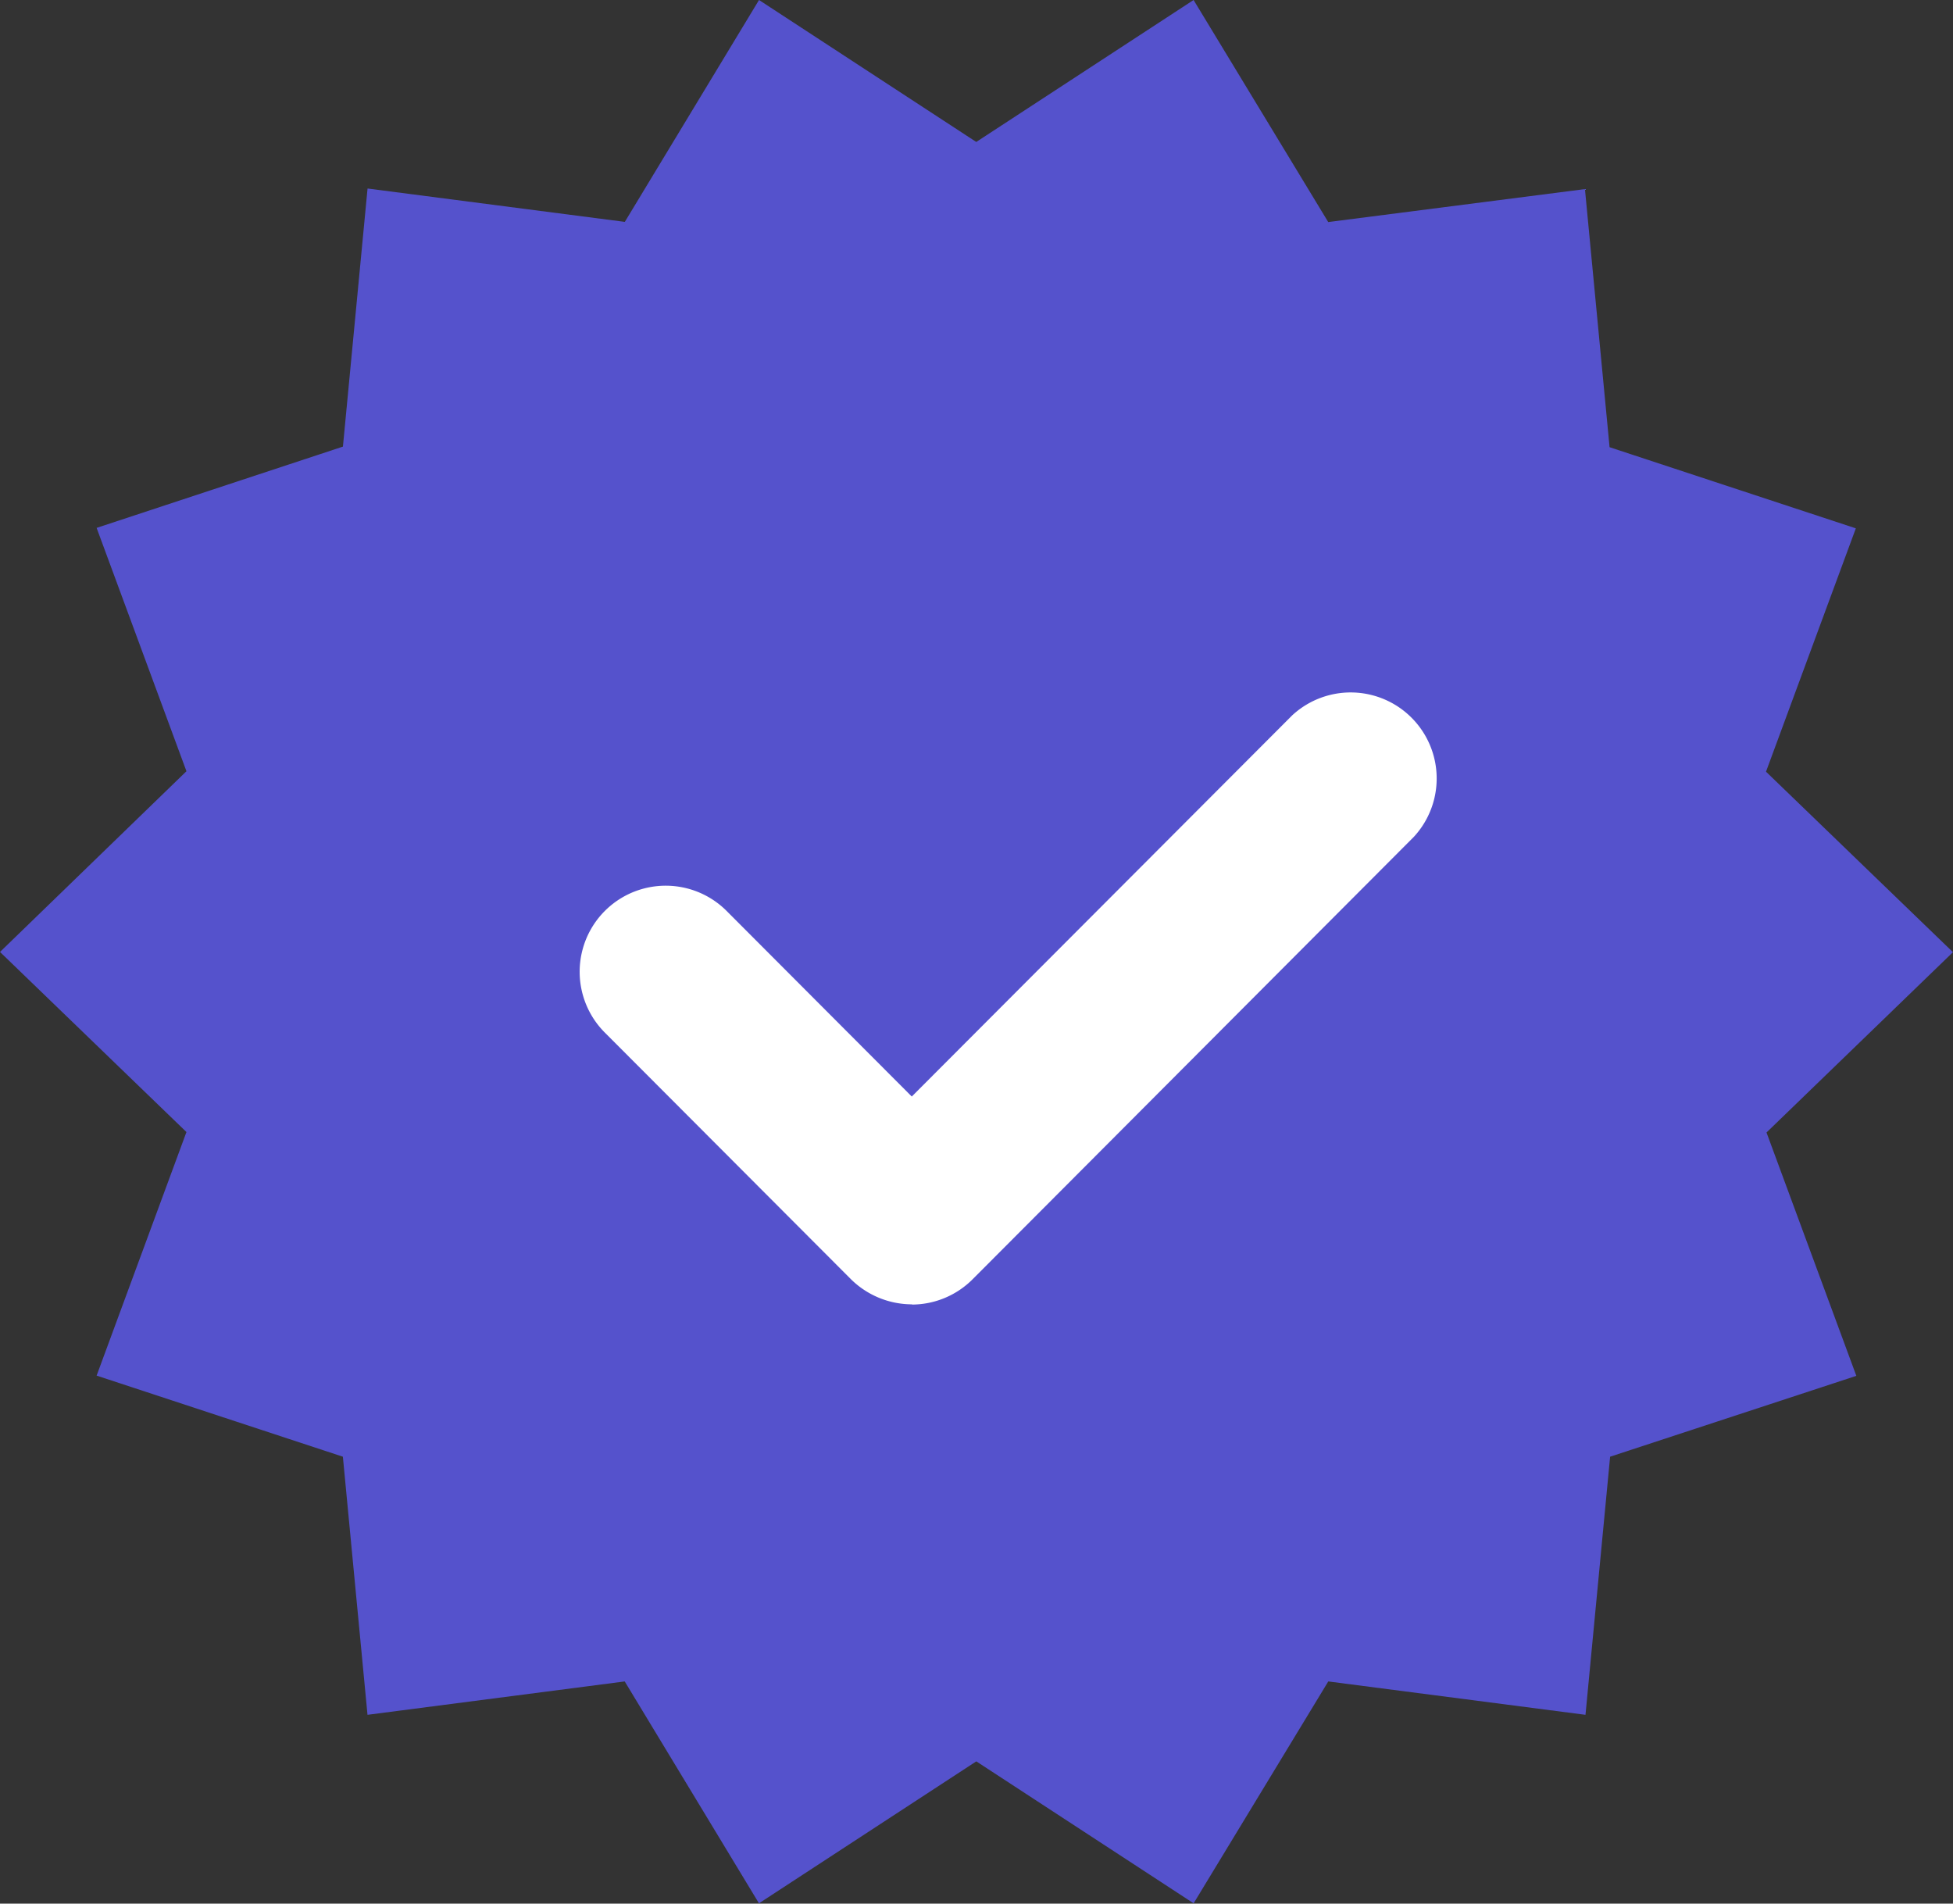
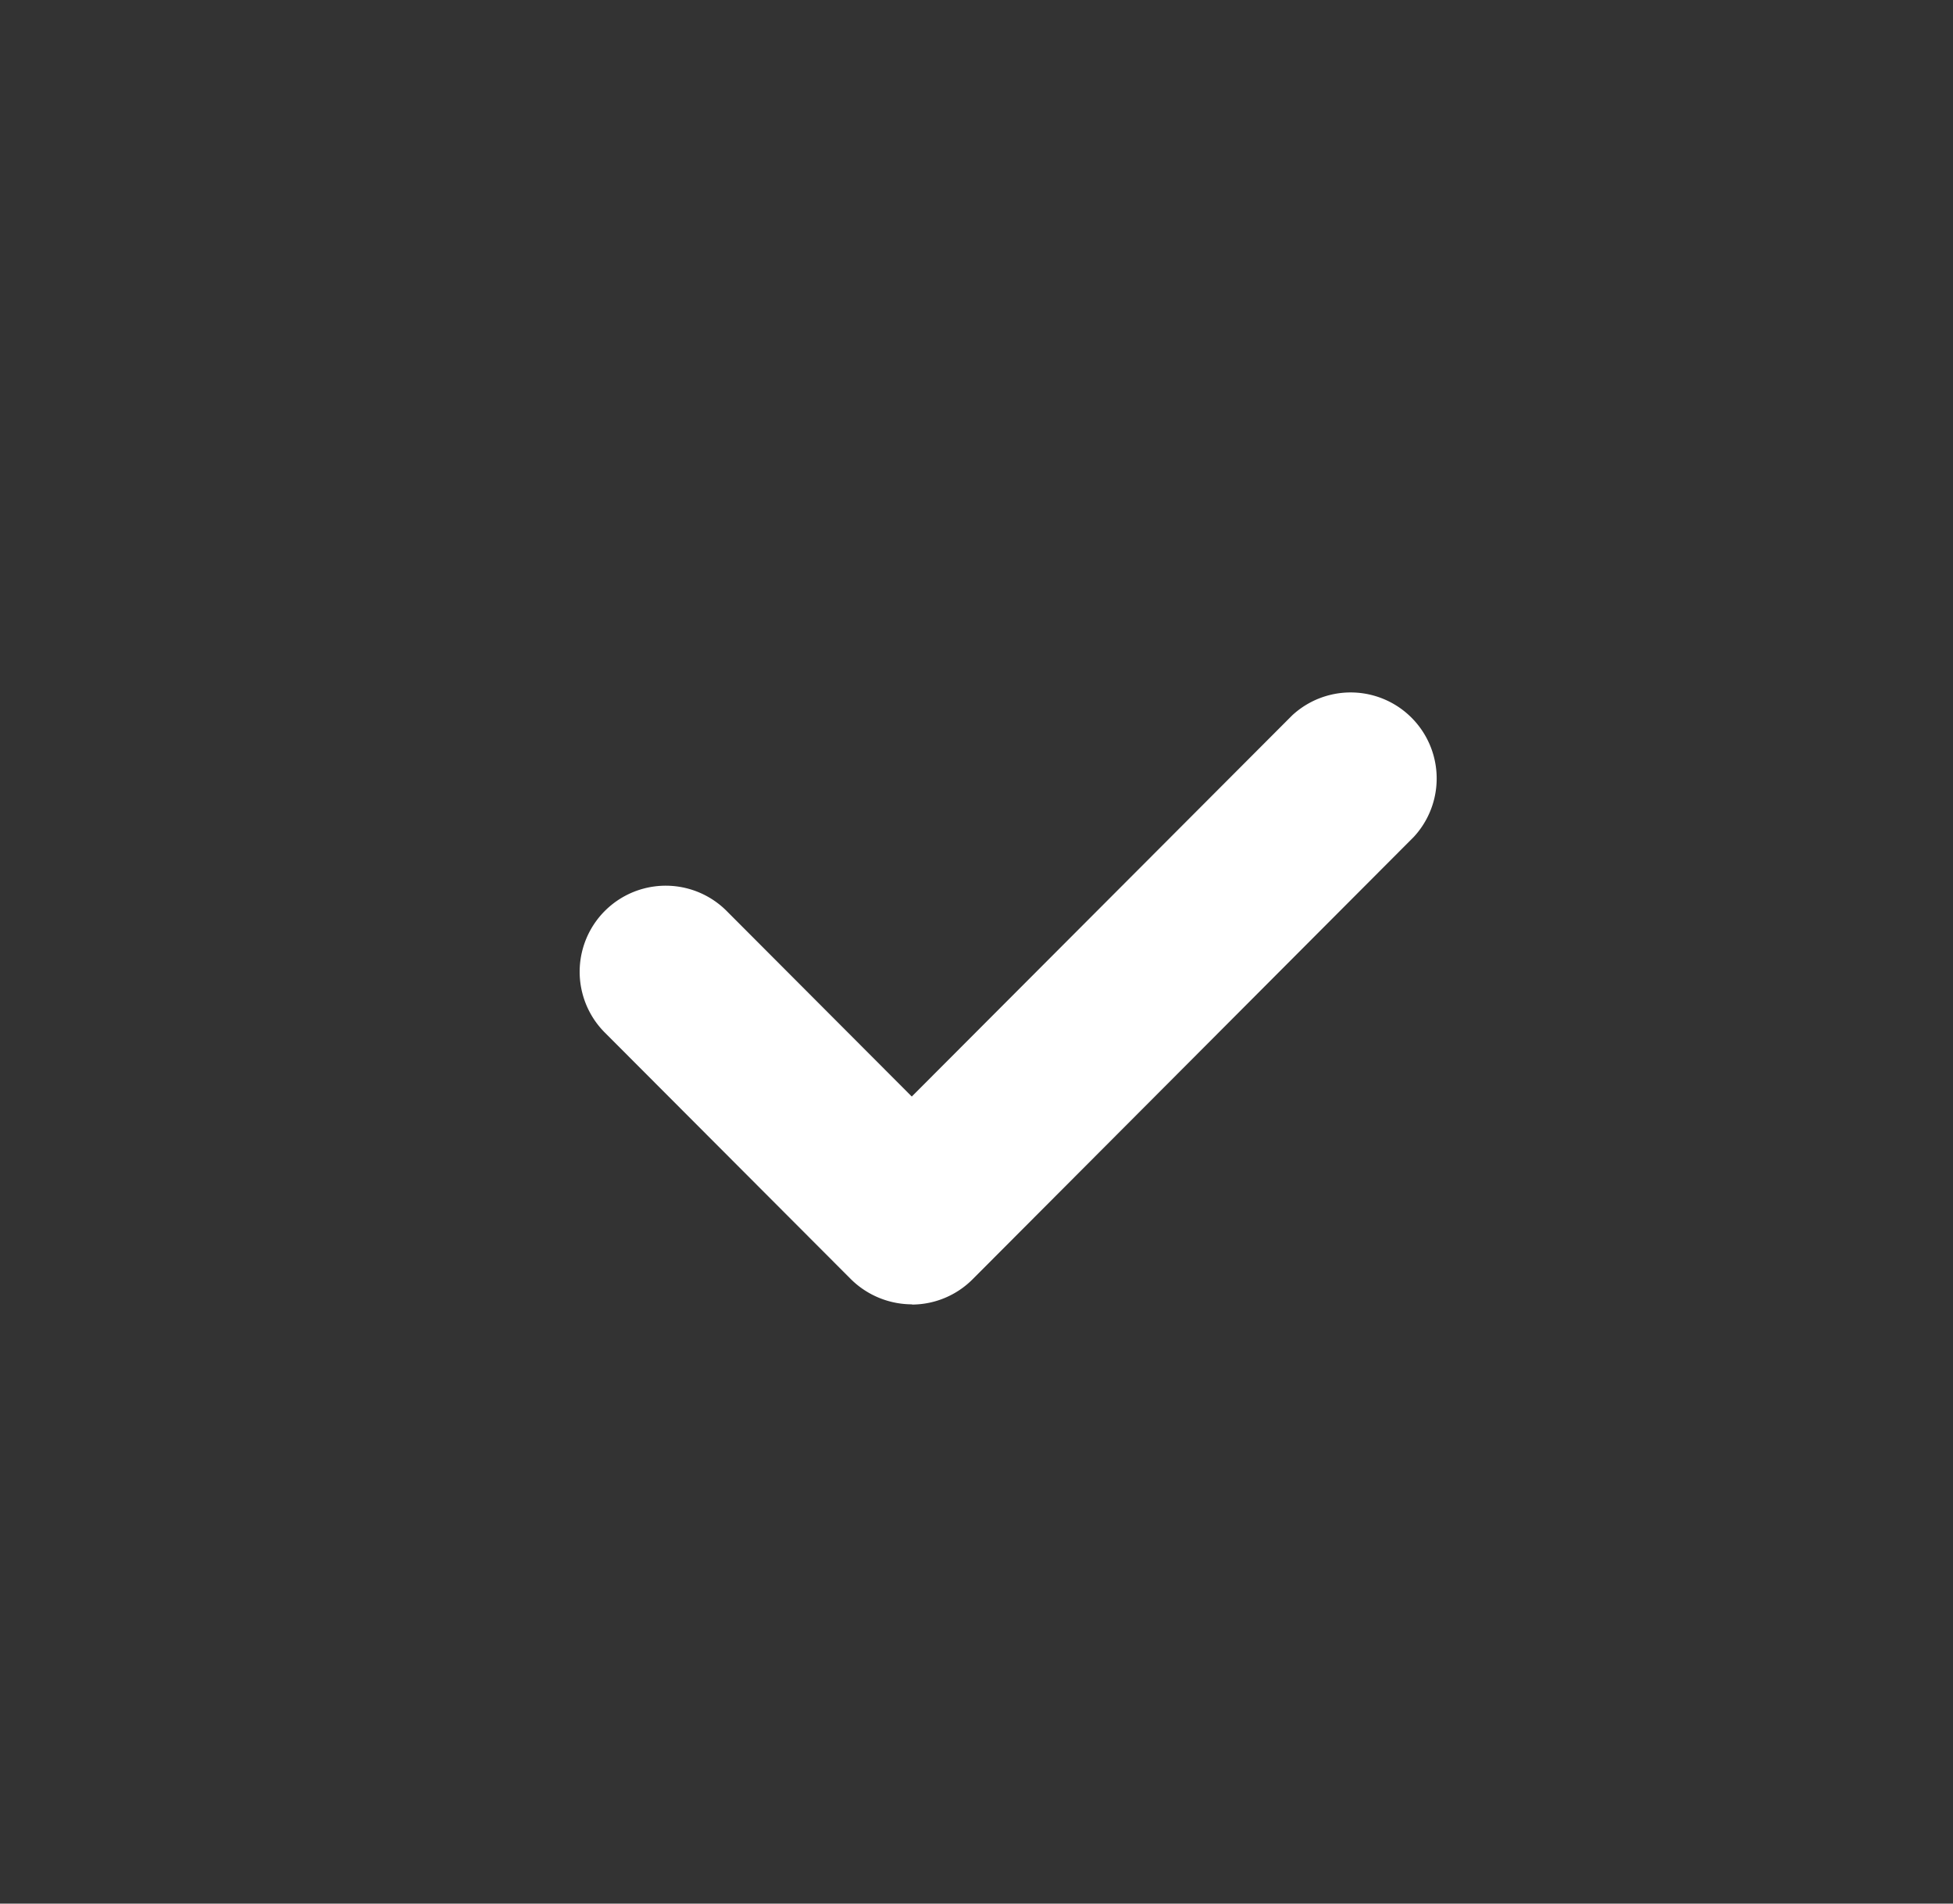
<svg xmlns="http://www.w3.org/2000/svg" width="43.135" height="42.04" viewBox="0 0 43.135 42.04">
  <rect x="0" y="0" width="43.135" height="42.04" fill="#333333" stroke="none" />
  <g id="グループ_2344" data-name="グループ 2344" transform="translate(-885 -251)">
-     <path id="パス_732" data-name="パス 732" d="M26.362,0l-4.8,3.135L16.764,0,13.8,4.9,8.118,4.163l-.544,5.7L2.134,11.658l1.984,5.374L0,21.023,4.118,25,2.134,30.379l5.439,1.791.544,5.7,5.681-.737,2.965,4.9,4.8-3.135,4.8,3.135,2.974-4.9,5.681.737.544-5.7L41,30.384l-1.984-5.374,4.118-3.982-4.129-3.986,1.984-5.374L35.55,9.876l-.544-5.7-5.67.728Z" transform="translate(885 251)" fill="#5552cc" />
    <path id="パス_728" data-name="パス 728" d="M16108.422,19137.063a1.923,1.923,0,0,1-1.346-.557l-5.432-5.443a1.9,1.9,0,0,1,2.687-2.689l4.091,4.1,8.4-8.416a1.9,1.9,0,0,1,2.69,2.68l-9.746,9.771a1.9,1.9,0,0,1-1.337.559Z" transform="translate(-15203.284 -18857.258)" fill="#fff" />
  </g>
</svg>